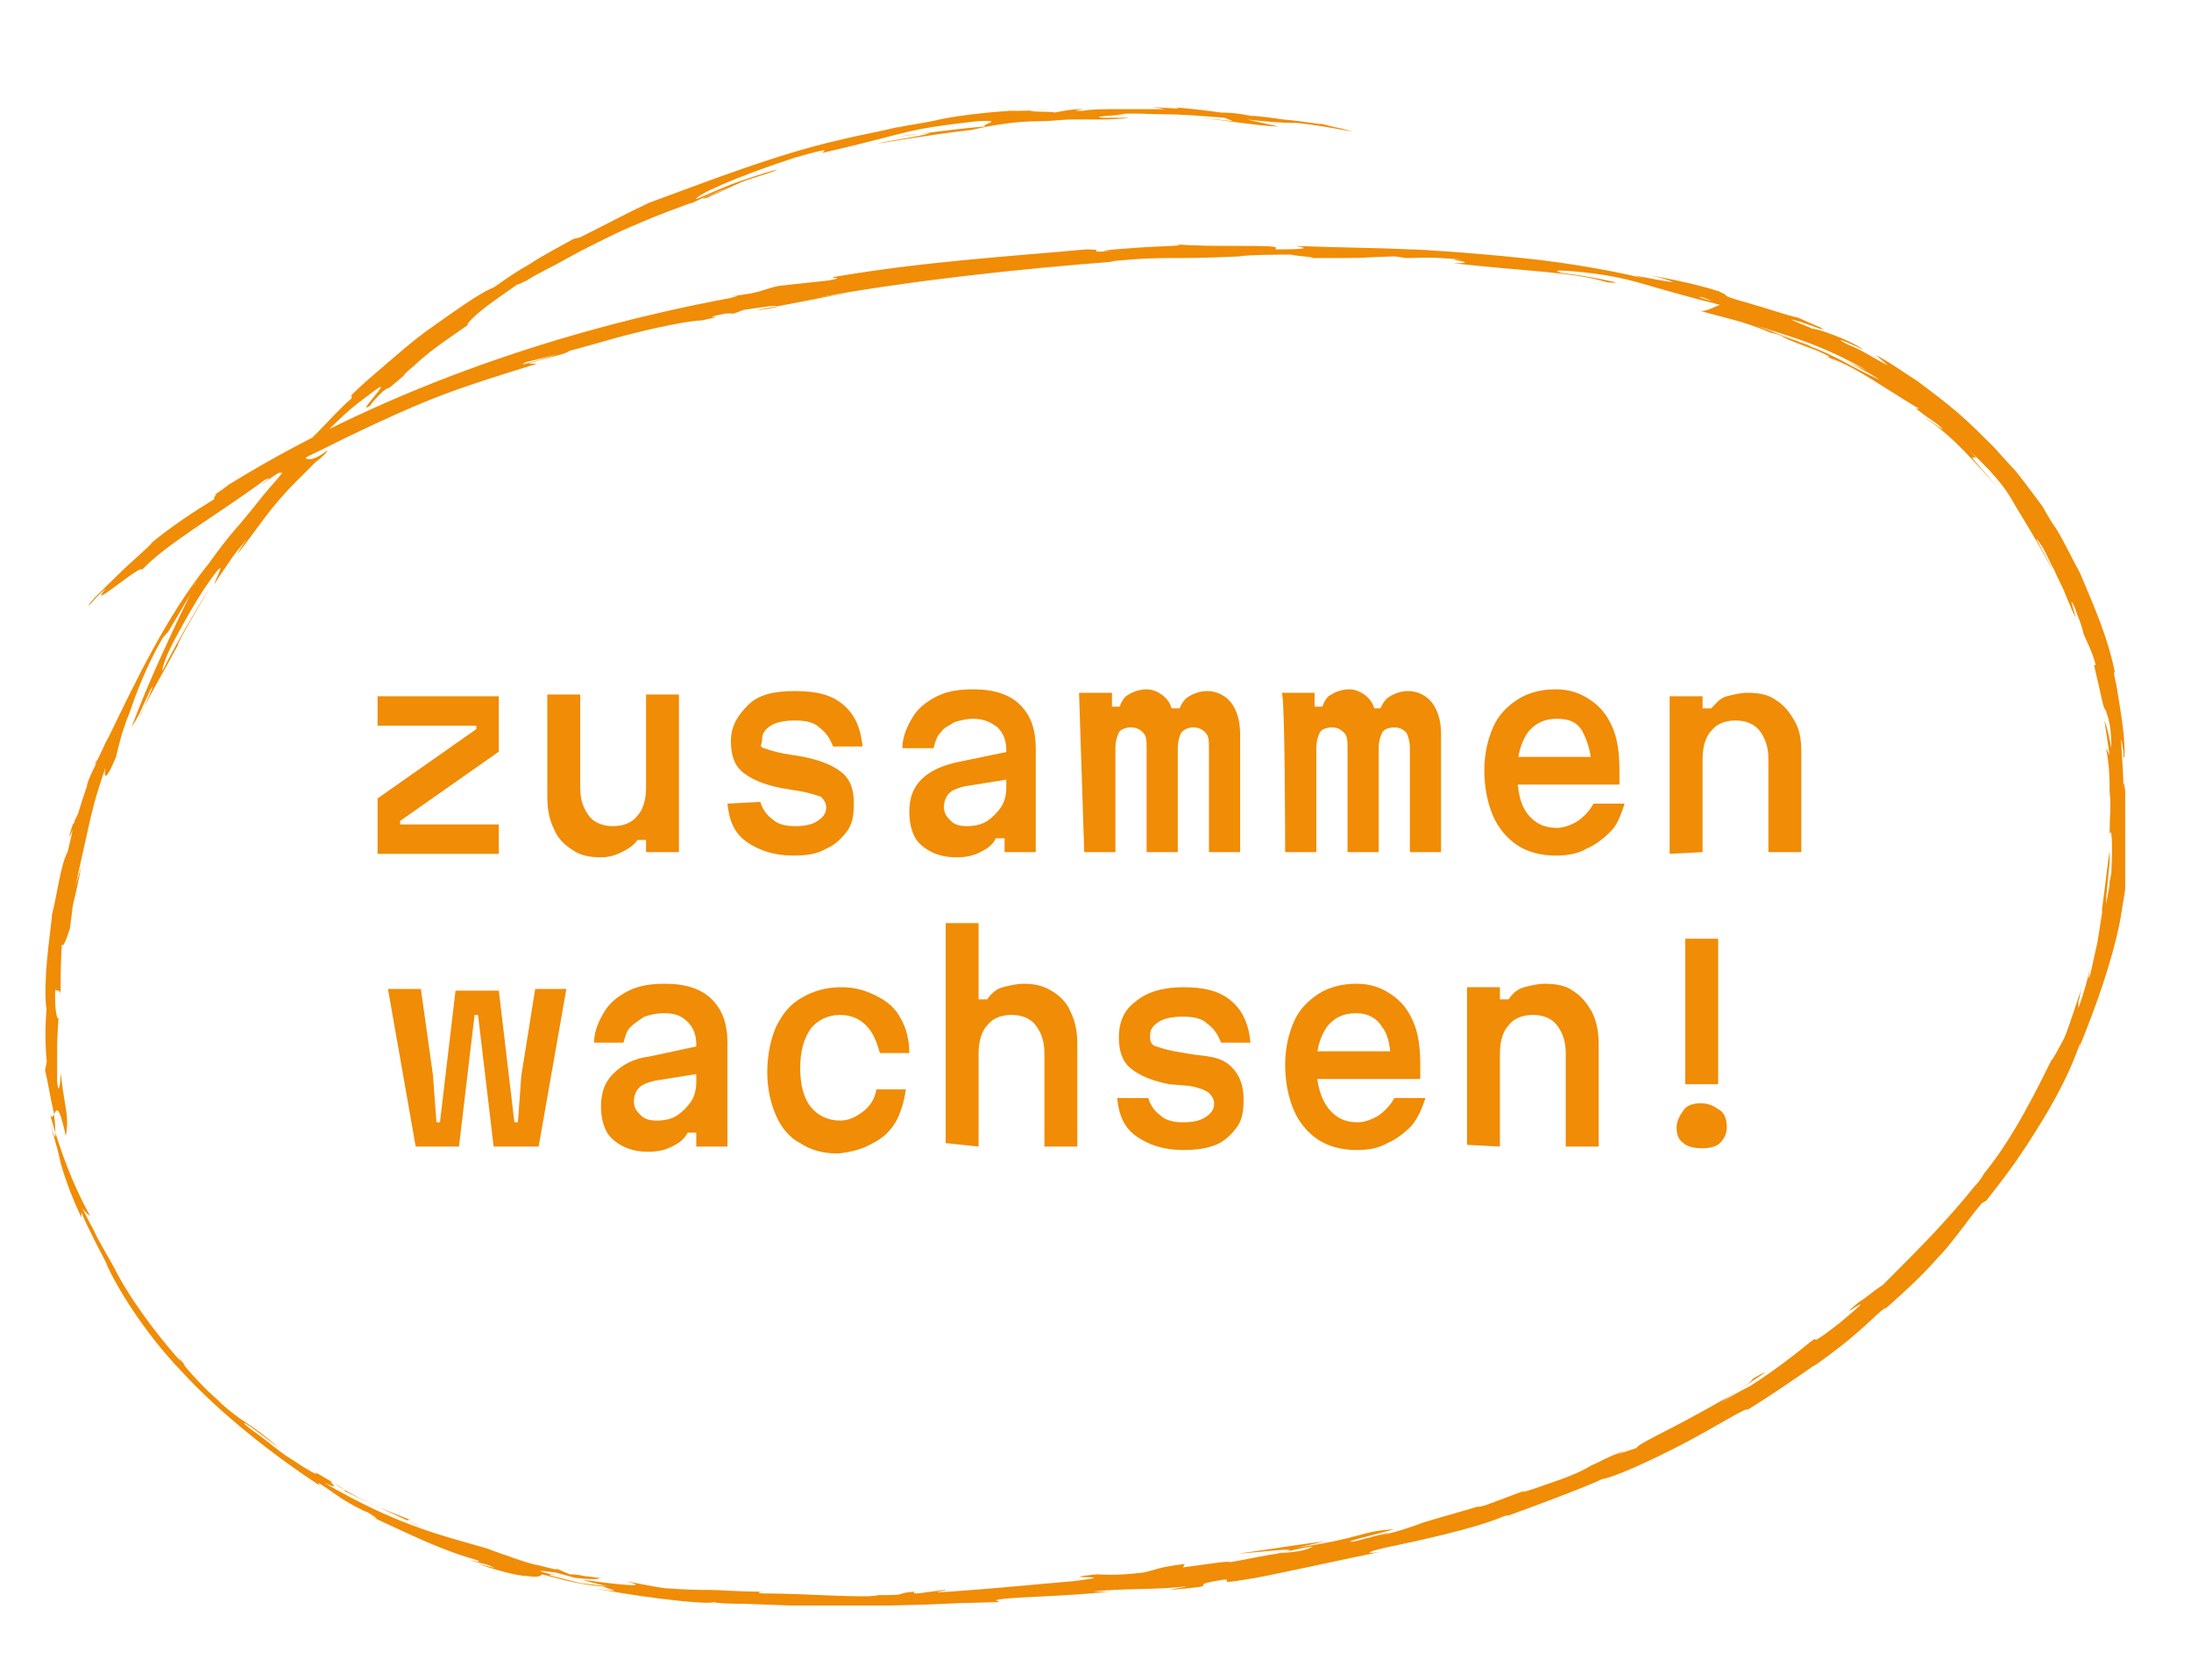
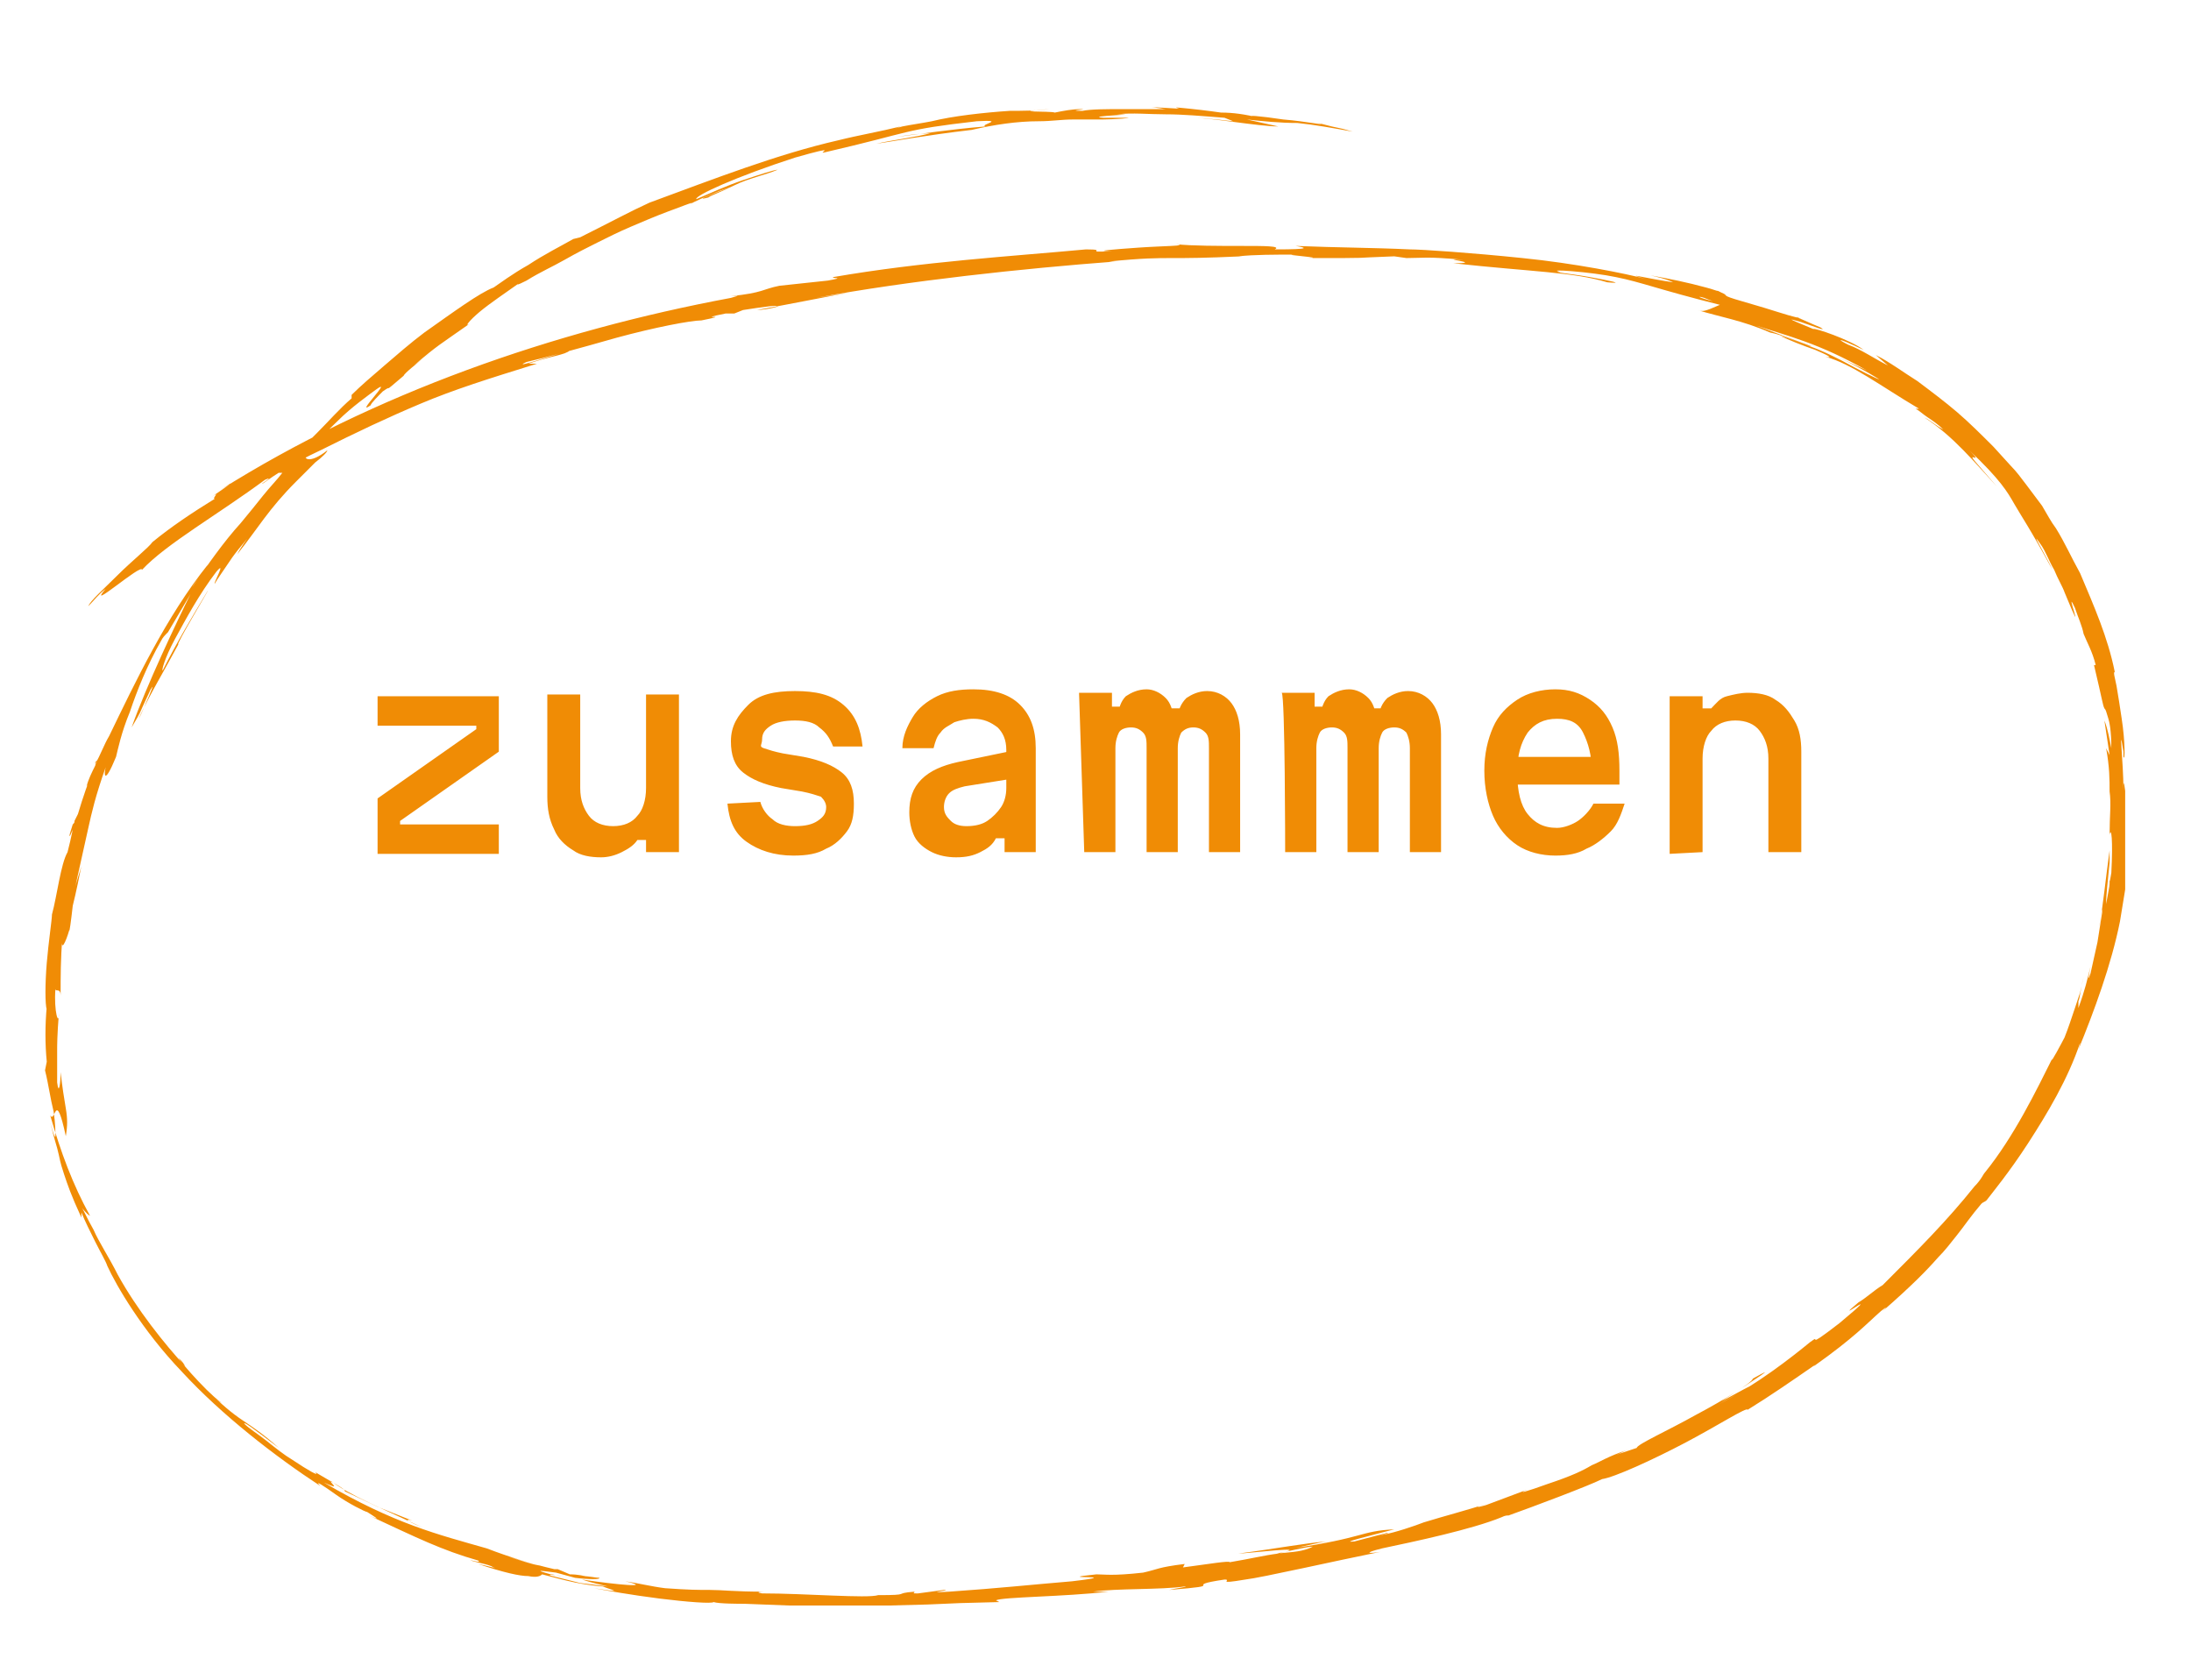
<svg xmlns="http://www.w3.org/2000/svg" xmlns:xlink="http://www.w3.org/1999/xlink" version="1.1" id="Ebene_1" x="0px" y="0px" viewBox="0 0 126.5 97" style="enable-background:new 0 0 126.5 97;" xml:space="preserve">
  <style type="text/css">
	.st0{clip-path:url(#SVGID_00000103955682830530321530000015449627763468663461_);fill:#F08C05;}
	.st1{clip-path:url(#SVGID_00000036251753553823794510000001778435996338063267_);fill:#F08C05;}
	.st2{clip-path:url(#SVGID_00000111192883453769391220000000870323166332197008_);fill:#F08C05;}
</style>
  <g>
    <g>
      <defs>
        <rect id="SVGID_1_" x="2.6" y="6.2" width="120.1" height="86.5" />
      </defs>
      <clipPath id="SVGID_00000075852229699886830090000016349239293325702299_">
        <use xlink:href="#SVGID_1_" style="overflow:visible;" />
      </clipPath>
      <path style="clip-path:url(#SVGID_00000075852229699886830090000016349239293325702299_);fill:#F08C05;" d="M98.4,17.2l0.5,0.2    C97.8,17.1,98.1,17.1,98.4,17.2 M59.1,6.5c0.3,0,0.2,0,0.1-0.1c-0.2,0-0.8,0.1-1.5,0.2C57.9,6.6,58.3,6.6,59.1,6.5 M56.4,6.7    C56.4,6.7,56.4,6.7,56.4,6.7C55.1,6.8,55.5,6.8,56.4,6.7 M29.4,89.9c0.4,0.1,1,0.3,1.8,0.5C30.6,90.3,30.1,90.1,29.4,89.9     M73.7,89.7c0.6-0.1,1.7-0.4,2.1-0.4C75.2,89.6,74.7,89.6,73.7,89.7 M101.1,80c-0.6,0.3-1.1,0.6-1.7,0.9c2-1.3,3.4-2.2,1.8-1.3    c0,0.2-1.6,1.2-3.3,2.1c-1.6,0.9-3.4,1.7-3.4,1.9L93.3,84c0.3-0.1,0.4-0.2,0.7-0.3c-1.2,0.4-1.6,0.7-2.1,0.9    c-0.5,0.3-1.1,0.6-2.6,1.1c-1.1,0.4-1.8,0.6-1.1,0.3c-0.8,0.3-1.6,0.6-2.4,0.9c-0.7,0.2-0.6,0.1,0.1-0.1c-1.2,0.4-2.4,0.7-3.7,1.1    l0,0c-0.5,0.2-1.7,0.6-2.3,0.7c-1,0.2,0.5-0.1,0.2-0.1L78.2,89c-0.9,0.1,0.8-0.3,2.3-0.7c-2,0.1-1.7,0.5-5.9,1.1    c0.7-0.1,1.3-0.3,2-0.4c-1.3,0.1-2.8,0.4-5.1,0.7c0.5,0,4.5-0.5,2.3,0C73,89.8,72.2,90,71,90.2c0-0.1-1.2,0.1-2.7,0.3l0.1-0.2    c-1.6,0.2-1.5,0.3-2.4,0.5c-1.8,0.2-2.2,0.1-2.7,0.1c-2.9,0.3,2,0-1.4,0.4c-2.4,0.2-4.2,0.4-7.1,0.6c-1.7,0.1,0.3-0.1-0.3-0.1    l-1.5,0.2c-0.4,0-0.2,0-0.2-0.1c-1.3,0.1-0.1,0.2-2.1,0.2C50.1,92.3,46.5,92,44,92c-0.6-0.1,0.3-0.1,0.1-0.1    c-1.7,0-2.4-0.1-3.1-0.1c-0.7,0-1.2,0-2.6-0.1c-0.8-0.1-1.6-0.3-2.3-0.4c1.7,0.4-0.5,0.2-2.5-0.1c0.6,0.2,1.1,0.3,1.5,0.4    l-1.6-0.2L31.9,91c-0.4-0.1,0-0.1,0.5,0c-0.2,0-0.4-0.1-0.6-0.1c-1.1-0.3-0.5-0.2,0.3-0.1c0.4,0.1,0.7,0.2,1.1,0.3    c0.8,0.1,1.5,0.1,1.4,0c-0.2,0-0.6-0.1-1-0.1c0.2,0,0.3,0,0.2,0c-0.1,0-0.4-0.1-0.9-0.1l-0.7-0.3l-0.2,0c-1.3-0.3-2.6-0.7-3.9-1.2    c-2.8-0.8-5.3-1.4-9.4-3.8c1.1,0.5,0.3,0,0.4-0.1c1,0.8,3.2,1.7,5.3,2.7c-1.2-0.5-0.9-0.5-0.6-0.4l-2-0.8l-1.9-0.9    c0.1-0.1-0.7-0.5-1.7-1.1c0.3,0.3-0.4-0.1-1.3-0.7c-0.5-0.3-1-0.7-1.5-1.1c-0.5-0.4-1-0.7-1.3-1c0-0.1,0.3,0.1,2,1.4    c-0.9-0.8-1.5-1.2-2.1-1.6c-0.6-0.4-1.2-0.9-2-1.7c0.4,0.4,0.6,0.6,0.8,0.7c-1-0.7-2.9-3-2.4-2.5c0.1,0.1,0.2,0.2,0.3,0.4    c-1.2-1.3-2.8-3.3-3.9-5.3c-0.5-1-1.1-1.9-1.4-2.6c-0.4-0.7-0.6-1.2-0.7-1.3c0,0,0.3,0.4,0.5,0.5c-1-1.8-1.7-3.7-2.3-5.8    c0.3,0.5,0.3-1.6,0.9,1.2C3.9,65,3.9,64.6,3.8,64c-0.1-0.6-0.2-1.2-0.3-2.1c0,0.6-0.1,1.4-0.2,0.6c0-1.1,0-1.4,0-1.8    s0-0.9,0.1-2.2c0,0.8-0.3-0.1-0.2-1.4c0,0.2,0.3-0.1,0.3,0.4c0-1.1,0-2.2,0.1-3.3c-0.1,0.8,0.2,0.2,0.4-0.5c0,0.2,0.1-0.5,0.2-1.4    c0.2-0.8,0.4-1.8,0.5-2.3c-0.1,0.4-0.3,0.9-0.4,1.4c0.4-1.8,0.6-2.7,0.8-3.6c0.2-0.9,0.4-1.8,1-3.5c-0.1,0.4-0.1,1.1,0.6-0.6    c0.1-0.4,0.3-1.4,0.8-2.6c0.4-1.2,1-2.7,1.8-4.1c0.1-0.2,0.2-0.3,0.4-0.5l1.3-2.2c-0.7,1.4-2.6,5.4-3.4,7.7    c0.7-1.2,0.2-0.3,1.1-2.2c0.2-0.3,0.1-0.1-0.1,0.4c-0.2,0.4-0.4,1-0.6,1.3c0.7-1.5,1.5-2.8,2.3-4.3c-0.2,0.1,1.8-3.2,1.7-3.1    c-0.9,1.5-1.8,3-2.6,4.6c-0.1,0.1,0.1-0.7,0.7-1.8c0.6-1.1,1.4-2.6,2.4-3.9c0.6-0.7-0.2,0.7-0.1,0.7c0.1-0.2,0.6-0.9,1-1.5    c0.5-0.7,1-1.2,1.1-1.4c-0.3,0.4-0.6,0.8-0.8,1.2c1.2-1.5,1.8-2.6,3.4-4.2c0.3-0.3,0.7-0.7,1.1-1.1c0.4-0.3,0.7-0.6,0.7-0.7    c-1,0.8-1.6,0.6-1.1-0.1c0.1-0.1,0.9-0.8,1.7-1.6c0.8-0.8,1.8-1.5,2.2-1.8c1.1-0.8-1.3,1.6-0.3,0.9c0-0.1,0.5-0.6,0.7-0.8    c0.7-0.5-0.2,0.3,1.2-0.9c0.1-0.3,2.9-2.3,0.6-0.6c1.4-1.2,1.5-1.2,3.2-2.4c-0.3,0.2,0-0.2,0.6-0.7c0.6-0.5,1.5-1.1,2.2-1.6    c-0.1,0.1,0.3-0.1,0.5-0.2c0.8-0.5,1.5-0.8,2.2-1.2c0.7-0.4,1.3-0.7,1.9-1c0.6-0.3,1.2-0.6,1.9-0.9c0.7-0.3,1.4-0.6,2.2-0.9    c0.3-0.1,1.8-0.7,1.2-0.4c0.4-0.2,0.8-0.4,1.8-0.8c2-0.7-2.2,0.8-0.7,0.4c0.1-0.1,0.7-0.3,1.5-0.7s1.8-0.6,2.5-0.9    c-0.2,0-1.1,0.3-2,0.6c-0.9,0.3-2,0.8-2.7,1.1c-0.1-0.2,2.3-1.3,5.7-2.4c2.8-0.8,1.2-0.2,1.7-0.3c5.2-1.2,4.4-1.3,8.8-1.8    c1.8-0.1,0.1,0.2,0.5,0.3c-1.2,0.1-2,0.2-2.8,0.3s-1.5,0.2-2.3,0.3c0.6-0.1,1.3-0.2,1.9-0.2c-0.4,0.1-0.9,0.2-1.5,0.3    c-0.6,0.1-1.2,0.2-1.6,0.3c0.7-0.1,2.9-0.5,5.5-0.8C57.4,7.2,58.7,7,60,7c0.7,0,1.3-0.1,1.9-0.1c0.6,0,1.2,0,1.7,0    c0.7,0,2-0.1,1.4-0.1l-1.3,0c-1.2-0.1,2.5-0.2,0.8-0.2c0.9-0.1,1.8,0,2.8,0c1,0,2.1,0.1,3.4,0.2L71.2,7c-0.1,0-1.6-0.2-2.3-0.2    c1,0,3.8,0.5,4.9,0.5L72,6.9c0.9,0.1,1.9,0.2,2.9,0.2c1,0.1,2.1,0.3,3.2,0.5c-1-0.3-0.5-0.1-2-0.5c0.7,0.2-0.7-0.1-2-0.2    c-1.3-0.2-2.5-0.3-1.4-0.1c-0.8-0.2-1.5-0.3-2.2-0.3c-0.7-0.1-1.5-0.2-2.6-0.3c0.1,0.1,0.7,0.1-1.1,0c-0.1,0-0.3,0-0.4,0    c-0.1,0-0.1,0-0.1,0c0,0,0.1,0,0.1,0c-0.1,0-0.1,0,0,0c0.4,0,0.8,0.1,0.9,0.1c-0.5,0-1.4,0-2.4,0s-1.9,0-2.4,0.1    c-1.1,0,0.5-0.1-0.1-0.1c-0.5,0-1,0.1-1.5,0.2c-0.2-0.1-2.9,0-0.3-0.2c-0.8,0.1-1.6,0.1-2.3,0.1C56.8,6.5,55,6.7,53.8,7    c-0.5,0.1-1.2,0.2-1.7,0.3c-0.4,0.1-0.6,0.2-0.1,0c-1.2,0.3-2.4,0.5-3.6,0.8l0,0c-3.5,0.8-7.1,2.2-10.9,3.6c-1.1,0.5-2.2,1.1-4,2    l-0.4,0.1c-0.7,0.4-1.7,0.9-2.6,1.5c-0.9,0.5-1.7,1.1-2,1.3c-0.8,0.3-2.3,1.4-4,2.6c-0.8,0.6-1.6,1.3-2.3,1.9    c-0.7,0.6-1.4,1.2-1.9,1.7v0.2c-0.7,0.6-1.3,1.3-2,2c-0.3,0.3-0.7,0.7-1.1,1.1c-0.3,0.4-0.7,0.8-1.1,1.2l0.2,0    c-0.3,0.4-0.7,0.8-1.1,1.3c-0.4,0.5-0.8,1-1.3,1.6c-1,1.1-1.9,2.4-2.8,3.7c0.1-0.2,0.6-0.8,0.9-1.3c-2.4,3-4.2,6.8-5.7,9.9    C6,43,5.8,43.6,5.5,44.1c0-0.1,0-0.1,0.1-0.2c0,0.1-0.1,0.2-0.1,0.3C5.3,44.6,5.1,45,5,45.4c0.2-0.3,0.3-0.7,0.4-0.9    C5.1,45.1,4.8,46,4.5,47l-0.2,0.4c0,0.1,0,0.1-0.1,0.2c-0.3,0.9-0.2,0.8,0,0.3c-0.1,0.5-0.2,0.9-0.3,1.3c-0.4,0.7-0.6,2.5-0.9,3.6    c0,0.3-0.2,1.6-0.3,2.8c-0.1,1.2-0.1,2.4,0,2.7c0,0,0,0.3,0-0.2c-0.1,1.1-0.1,2.2,0,3.2l-0.1,0.5c0.2,0.8,0.3,1.6,0.5,2.4    c0.1,0.7,0.1,1.2,0.1,1.4c0,0.1-0.1,0-0.3-0.8c0.2,0.9,0.4,1.4,0.5,1.9c0.1,0.5,0.2,0.8,0.3,1.1c0.2,0.6,0.4,1.2,1,2.5L4.7,70    c0.2,0.5,0.5,1.1,0.8,1.7c0.3,0.6,0.6,1.1,0.7,1.4c0.5,1.1,2,3.7,4.3,6.1c2.3,2.5,5.4,4.9,8,6.6c-0.4-0.4,0.2,0,0.9,0.5    c0.7,0.5,1.7,1,1.8,1c0.3,0.2,1,0.6,0.1,0.2c2.8,1.3,4.2,2,6.3,2.6c0.3,0.2-0.7-0.1-0.4,0c0.2,0.1,1,0.2,1.3,0.4    c0.3,0.1-0.4-0.1-0.9-0.2c1.5,0.5,2.4,0.7,2.9,0.7c0.5,0.1,0.7,0,0.8-0.1c1.5,0.4,2.3,0.6,3.5,0.7c0.5,0.2,1.4,0.4-0.5,0.1    c0.5,0.1,2.2,0.4,3.8,0.6c1.6,0.2,3,0.3,3.1,0.2c0.3,0.1,1.5,0.1,1.8,0.1c2.5,0.1,2.7,0.1,5.1,0.2l-0.7,0c1-0.2,2,0,4-0.1l-0.1,0    c4.5-0.1,1.9-0.1,6.4-0.2l-0.2-0.1c0.4-0.2,3.9-0.2,6.5-0.5l-0.9,0c1.4-0.2,3.9-0.1,5.3-0.3c0.3,0-0.5,0.1-0.9,0.2    c3.7-0.3,0.5-0.2,3.2-0.6c0.5,0-0.6,0.3,1.2,0c0.9-0.1,5.3-1.1,7.8-1.6c-0.6,0.1-1.1,0.1,0.1-0.2c1.9-0.4,5.2-1.1,6.9-1.8    c0.2-0.1,0.3-0.1,0.4-0.1c1.4-0.5,4.6-1.7,5.4-2.1c0.7-0.1,2.9-1.1,4.8-2.1c1.9-1,3.6-2.1,3.6-1.9c1.3-0.8,2.6-1.7,3.9-2.6    l-0.1,0.1c2.4-1.7,3.1-2.5,3.9-3.2c0.5-0.4,0.2-0.1,0.1,0c1.6-1.4,2.5-2.3,3.2-3.1c0.4-0.4,0.7-0.8,1.1-1.3    c0.4-0.5,0.8-1.1,1.4-1.8c0.1-0.1,0.2-0.1,0.3-0.2c0.3-0.4,1.3-1.6,2.4-3.3c1.1-1.7,2.3-3.7,3-5.8c0,0,0,0.1-0.1,0.4    c0.9-2.2,1.9-4.9,2.4-7.4c0.2-1.2,0.4-2.4,0.5-3.3c0-0.5,0.1-0.9,0.1-1.3c0-0.4-0.1-0.7-0.1-0.9c0-1.1-0.1-2.1-0.1-3.2    c0.1,4.1-0.2-0.6-0.2,1.1c0-1.6-0.3-4.1,0-2.2l0,0.3c0.1,0.3,0.1-0.9-0.1-2.2c-0.1-0.7-0.2-1.3-0.3-1.9c-0.1-0.5-0.2-0.8-0.1-0.8    c-0.4-2-1.2-3.8-2-5.7c-0.5-0.9-0.9-1.8-1.4-2.6c-0.3-0.4-0.5-0.8-0.8-1.3l-0.9-1.2c-0.3-0.4-0.6-0.8-0.9-1.1l-1-1.1    c-0.7-0.7-1.4-1.4-2.1-2c-0.7-0.6-1.5-1.2-2.3-1.8c-0.8-0.5-1.6-1.1-2.4-1.5l0.7,0.6c-0.8-0.4-1.5-0.9-2.3-1.2    c-0.6-0.3-0.8-0.5,0.9,0.3c-0.8-0.6-2.9-1.3-2.9-1.2c-1.7-0.7-1.4-0.6-0.7-0.4c0.6,0.2,1.6,0.6,1.1,0.3c-0.5-0.2-0.9-0.4-1.4-0.6    c0.1,0,0.2,0.1,0.3,0.1c-1.2-0.3-1.3-0.4-3.4-1c-1.4-0.4-0.7-0.3-1.2-0.5c0,0,0,0-0.2-0.1c-0.1,0-0.3-0.1-0.7-0.2    c-1.1-0.3-2.1-0.5-3.2-0.7c0.4,0.1,0.9,0.2,1.3,0.4c-1.4-0.2-3-0.6-1.6-0.2c-1.1-0.3-4.1-0.9-7.1-1.2c-2.9-0.3-5.8-0.5-6.5-0.5    c-2.1-0.1-4.1-0.1-6.6-0.2c0.6,0.1,1,0.2-1.2,0.2c0.4-0.2-0.6-0.2-1.9-0.2c-1.3,0-2.9,0-3.8-0.1c0.8,0.1-0.8,0.1-2.2,0.2    c-1.4,0.1-2.7,0.2-1.5,0.2c-1.8,0.1-0.1-0.1-1.5-0.1c-4.3,0.4-9.4,0.7-14.6,1.6c-0.1,0.1,0.8,0-0.3,0.2c-0.9,0.1-1.9,0.2-2.8,0.3    c-1,0.2-0.9,0.4-2.8,0.6c0.3,0,0.7-0.1,0,0.1c-10.2,1.9-20.6,5.5-29.5,11.1c1.2-0.8,0.4-0.2-0.5,0.4c0.6-0.4,0,0.1,0.2,0.1    c-1.3,0.8-2.5,1.6-3.6,2.5c-0.2,0.3-1.2,1.1-2,1.9c-0.8,0.8-1.6,1.5-1.7,1.8c0.3-0.3,0.6-0.7,1-1c-1.2,1.4,2.1-1.5,2.1-1.1    c1.4-1.5,4.4-3.2,7.1-5.2c0.7-0.3-0.5,0.4-0.1,0.2c0.7-0.5,1.6-1.1,3.3-1.9l-0.2,0.1c2.4-1.2,4.1-2,6-2.8c1.9-0.8,3.8-1.4,6.7-2.3    l-0.5,0c1.2-0.4,1.5-0.4,2.1-0.6c1.4-0.6-3.5,1.1-2.2,0.5c0.9-0.2,3.1-0.8,5.2-1.4c2.2-0.6,4.3-1,4.9-1c2-0.4-0.6,0,1.4-0.4l0.5,0    l0.5-0.2c1.3-0.2,2-0.3,2-0.2c-0.3,0.1-0.9,0.2-1.2,0.2c1.7-0.3,4.7-0.9,5.3-1l-1.9,0.3c5.4-1,12-1.7,17.3-2.1l-0.4,0    c2-0.2,2.8-0.2,3.7-0.2s1.8,0,4-0.1l-0.2,0c0.9-0.1,2.1-0.1,3.3-0.1c-1.1,0,2.1,0.2,0.6,0.2c4.4,0,2.2,0,5.1-0.1l0.7,0.1    c1,0,1.1-0.1,3.3,0.1c-1.8-0.1,1.4,0.2-0.6,0.2c4.6,0.5,6.9,0.5,8.9,1.1c1.1,0.1,0.1-0.1-1-0.3s-2.3-0.3-1.7-0.3    c-1-0.2,1.8,0,3.2,0.3c1.5,0.3,2.4,0.7,6,1.6C98.4,18,98.3,18,98,17.9c1.3,0.4,2.6,0.6,4.2,1.3c1,0.2,2.1,0.8,2.4,0.8l-1.6-0.6    l-1.6-0.6c1.8,0.6,3.6,1,6.4,2.6c-0.2-0.1-1.1-0.5-1.7-0.8c0.8,0.4,1.6,0.8,2.4,1.3c-0.1,0-1.1-0.5-2.2-1.1    c-0.6-0.3-1.2-0.6-1.8-0.8c-0.6-0.2-1.2-0.5-1.7-0.6c0.4,0.2,1.4,0.6,2,0.8c0.7,0.3,1.1,0.5,0.6,0.4c1.5,0.4,3.2,1.7,5.4,3l-0.2,0    c0.2,0.1,0.4,0.3,0.7,0.5c0.3,0.2,0.6,0.4,0.9,0.7c-0.4-0.2-0.7-0.5-1.1-0.7c1.7,1.1,2.9,2.6,4.2,4c-1.3-1.5-1.5-1.7-1.4-1.7    s0.4,0.2-0.2-0.4c1.8,1.7,2.2,2.4,2.6,3.1c0.4,0.7,0.9,1.4,2.2,3.8c-0.3-0.7-1.4-2.5-0.7-1.5c0.3,0.4,0.5,1,0.8,1.5    c0.2,0.5,0.5,1,0.6,1.3c1.4,3.4-0.1-0.6,0.6,0.9c0.2,0.6,0.4,1,0.5,1.5c0.2,0.5,0.5,1,0.7,1.8l-0.1,0c0.5,2.1,0.5,2.3,0.6,2.5    c0.1,0.1,0.1,0.2,0.2,0.5c0.1,0.3,0.2,0.8,0.2,1.8c-0.1-0.5-0.2-1.1-0.4-1.6c0.1,0.7,0.2,1.3,0.3,2l-0.2-0.4    c0.2,1.1,0.2,1.8,0.2,2.5c0.1,0.7,0,1.4,0,2.5c0.1-0.5,0.2,0.3,0.1,2.2c-0.1,0.6-0.1,0.5-0.1,0.4c0,0,0,0,0,0.2    c0,0.2-0.1,0.6-0.2,1.2c0-0.6,0.1-1.3,0.2-2.4c0-0.1,0-0.6,0-0.7c-0.2,1.4-0.4,3.4-0.6,4.4c0.1-0.4,0.1-0.8,0.2-1    c-0.1,0.6-0.2,1.3-0.3,1.9l-0.2,0.9l-0.2,0.9c-0.2,0.6-0.1,0.1,0-0.4c-0.2,0.8-0.3,1.3-0.7,2.4c0-0.1,0-0.2,0-0.4    c0.1-0.2,0.1-0.6,0.3-1.4l-0.2,0.9l-0.3,0.9c-0.2,0.6-0.4,1.2-0.6,1.7c-0.1,0.2-0.9,1.7-0.7,1.2c-0.9,1.8-2.2,4.5-3.9,6.6    c-0.1,0.1-0.2,0.4-0.6,0.8c-1.6,2-3.2,3.6-5.3,5.7c-0.5,0.3-0.9,0.7-1.4,1c-1.8,1.5,1.9-1.3-1.1,1.2c-2.2,1.7-0.9,0.5-1.7,1.1    c-1.1,0.9-3,2.4-5.3,3.6C99.9,80.7,100.5,80.4,101.1,80" />
    </g>
    <g>
      <defs>
        <rect id="SVGID_00000061433792234738725760000011581658881874490756_" x="2.6" y="6.2" width="120.1" height="86.5" />
      </defs>
      <clipPath id="SVGID_00000056397108158410957010000008635202875215889040_">
        <use xlink:href="#SVGID_00000061433792234738725760000011581658881874490756_" style="overflow:visible;" />
      </clipPath>
-       <path style="clip-path:url(#SVGID_00000056397108158410957010000008635202875215889040_);fill:#F08C05;" d="M99.3,66    c0.2-0.2,0.4-0.5,0.4-0.9c0-0.4-0.1-0.8-0.4-1s-0.6-0.4-1.1-0.4c-0.4,0-0.8,0.1-1,0.4s-0.4,0.6-0.4,1c0,0.4,0.1,0.7,0.4,0.9    c0.2,0.2,0.6,0.3,1.1,0.3C98.7,66.3,99.1,66.2,99.3,66 M97.3,62.6h1.9v-8.4h-1.9V62.6z M86.6,66.2v-5.4c0-0.7,0.2-1.3,0.5-1.6    c0.3-0.4,0.8-0.6,1.4-0.6c0.6,0,1.1,0.2,1.4,0.6c0.3,0.4,0.5,0.9,0.5,1.6v5.4h1.9v-5.9c0-0.7-0.1-1.3-0.4-1.9    c-0.3-0.5-0.6-0.9-1.1-1.2c-0.4-0.3-1-0.4-1.6-0.4c-0.4,0-0.8,0.1-1.2,0.2s-0.7,0.4-0.9,0.7h-0.5v-0.7h-1.9v9.1L86.6,66.2    L86.6,66.2z M75.6,62.3H82c0-0.1,0-0.2,0-0.4c0-0.1,0-0.2,0-0.4c0-1-0.1-1.8-0.4-2.5c-0.3-0.7-0.7-1.2-1.3-1.6    c-0.6-0.4-1.2-0.6-2-0.6c-0.8,0-1.6,0.2-2.2,0.6c-0.6,0.4-1.1,0.9-1.4,1.6c-0.3,0.7-0.5,1.5-0.5,2.5c0,1,0.2,1.9,0.5,2.6    c0.3,0.7,0.8,1.3,1.4,1.7c0.6,0.4,1.4,0.6,2.2,0.6c0.7,0,1.3-0.1,1.8-0.4c0.5-0.2,1-0.6,1.4-1c0.4-0.5,0.6-1,0.8-1.6h-1.8    c-0.2,0.4-0.6,0.8-0.9,1s-0.8,0.4-1.2,0.4c-0.8,0-1.3-0.3-1.7-0.8S76,62.6,76,61.6c0-1,0.2-1.7,0.6-2.3c0.4-0.5,0.9-0.8,1.7-0.8    c0.7,0,1.2,0.3,1.5,0.8c0.4,0.5,0.5,1.3,0.5,2.2l0.6-0.8h-5.3L75.6,62.3L75.6,62.3z M64.5,63.4c0.1,1,0.4,1.7,1.1,2.2    c0.7,0.5,1.6,0.8,2.7,0.8c0.8,0,1.4-0.1,1.9-0.3s0.9-0.6,1.2-1c0.3-0.4,0.4-0.9,0.4-1.6c0-0.8-0.2-1.4-0.7-1.9S70,61,69,60.9    l-1.2-0.2c-0.5-0.1-0.8-0.2-1.1-0.3s-0.3-0.4-0.3-0.6c0-0.4,0.2-0.6,0.5-0.8s0.8-0.3,1.4-0.3c0.6,0,1.1,0.1,1.4,0.4    c0.4,0.3,0.6,0.6,0.8,1.1h1.7c-0.1-1-0.4-1.8-1.1-2.4s-1.6-0.8-2.8-0.8c-1.2,0-2.1,0.3-2.7,0.8c-0.7,0.5-1,1.2-1,2.1    c0,0.8,0.2,1.4,0.7,1.8s1.2,0.7,2.2,0.9l1.2,0.1c0.5,0.1,0.8,0.2,1.1,0.4c0.2,0.2,0.3,0.4,0.3,0.6c0,0.4-0.2,0.6-0.5,0.8    c-0.3,0.2-0.7,0.3-1.3,0.3c-0.5,0-1-0.1-1.3-0.4c-0.3-0.2-0.6-0.6-0.7-1L64.5,63.4L64.5,63.4z M56.5,66.2v-5.4    c0-0.7,0.2-1.3,0.5-1.6c0.3-0.4,0.8-0.6,1.4-0.6c0.6,0,1.1,0.2,1.4,0.6c0.3,0.4,0.5,0.9,0.5,1.6v5.4h1.9v-5.9    c0-0.7-0.1-1.3-0.4-1.9c-0.2-0.5-0.6-0.9-1.1-1.2s-1-0.4-1.6-0.4c-0.4,0-0.8,0.1-1.2,0.2s-0.7,0.4-0.9,0.7h-0.5v-4.4h-1.9v12.7    L56.5,66.2L56.5,66.2z M50.4,66c0.6-0.3,1-0.7,1.3-1.2c0.3-0.5,0.5-1.2,0.6-1.9h-1.7c-0.1,0.6-0.4,1-0.8,1.3    c-0.4,0.3-0.8,0.5-1.3,0.5c-0.7,0-1.3-0.3-1.7-0.8s-0.6-1.3-0.6-2.2c0-1,0.2-1.7,0.6-2.3c0.4-0.5,1-0.8,1.7-0.8    c0.6,0,1.1,0.2,1.5,0.6c0.4,0.4,0.6,0.9,0.8,1.6h1.7c0-0.8-0.2-1.5-0.5-2c-0.3-0.6-0.8-1-1.4-1.3c-0.6-0.3-1.2-0.5-2-0.5    c-0.9,0-1.6,0.2-2.3,0.6s-1.1,0.9-1.5,1.7c-0.3,0.7-0.5,1.6-0.5,2.6c0,1,0.2,1.8,0.5,2.5s0.8,1.3,1.4,1.6c0.6,0.4,1.3,0.6,2.2,0.6    C49.3,66.5,49.9,66.3,50.4,66 M37.5,61c-0.9,0.1-1.6,0.5-2.1,1c-0.5,0.5-0.7,1.1-0.7,1.9c0,0.5,0.1,1,0.3,1.4    c0.2,0.4,0.6,0.7,1,0.9c0.4,0.2,0.9,0.3,1.4,0.3c0.6,0,1-0.1,1.4-0.3c0.4-0.2,0.7-0.4,0.9-0.8h0.5v0.8H42v-6    c0-1.1-0.3-1.9-0.9-2.5c-0.6-0.6-1.5-0.9-2.7-0.9c-0.8,0-1.5,0.1-2.1,0.4c-0.6,0.3-1.1,0.7-1.4,1.2s-0.6,1.1-0.6,1.8H36    c0.1-0.4,0.2-0.7,0.4-0.9c0.2-0.2,0.5-0.4,0.8-0.6c0.3-0.1,0.7-0.2,1.1-0.2c0.6,0,1,0.1,1.4,0.5c0.3,0.3,0.5,0.7,0.5,1.3v2.2    c0,0.4-0.1,0.8-0.3,1.1c-0.2,0.3-0.5,0.6-0.8,0.8c-0.3,0.2-0.7,0.3-1.2,0.3c-0.4,0-0.7-0.1-0.9-0.3c-0.2-0.2-0.4-0.4-0.4-0.8    c0-0.3,0.1-0.6,0.3-0.8c0.2-0.2,0.5-0.3,0.9-0.4l2.5-0.4v-1.6L37.5,61z M26.5,66.2l0.9-7.6h0.2l0.9,7.6h2.6l1.6-9.1h-1.8l-0.8,5    l-0.2,2.7h-0.2l-0.9-7.6h-2.5l-0.9,7.6h-0.2L25,62.1l-0.7-5h-1.9l1.6,9.1L26.5,66.2L26.5,66.2z" />
    </g>
    <g>
      <defs>
        <rect id="SVGID_00000088812324779493845590000017912929173597603230_" x="2.6" y="6.2" width="120.1" height="86.5" />
      </defs>
      <clipPath id="SVGID_00000005984781392582537610000018212110498599700881_">
        <use xlink:href="#SVGID_00000088812324779493845590000017912929173597603230_" style="overflow:visible;" />
      </clipPath>
      <path style="clip-path:url(#SVGID_00000005984781392582537610000018212110498599700881_);fill:#F08C05;" d="M98.3,49.2v-5.4    c0-0.7,0.2-1.3,0.5-1.6c0.3-0.4,0.8-0.6,1.4-0.6c0.6,0,1.1,0.2,1.4,0.6c0.3,0.4,0.5,0.9,0.5,1.6v5.4h1.9v-5.8    c0-0.7-0.1-1.3-0.4-1.8c-0.3-0.5-0.6-0.9-1.1-1.2c-0.4-0.3-1-0.4-1.6-0.4c-0.4,0-0.8,0.1-1.2,0.2s-0.6,0.4-0.9,0.7h-0.5v-0.7h-1.9    v9.1L98.3,49.2L98.3,49.2z M87.1,45.3h6.4c0-0.1,0-0.2,0-0.4s0-0.2,0-0.4c0-1-0.1-1.8-0.4-2.5c-0.3-0.7-0.7-1.2-1.3-1.6    c-0.6-0.4-1.2-0.6-2-0.6c-0.8,0-1.6,0.2-2.2,0.6s-1.1,0.9-1.4,1.6c-0.3,0.7-0.5,1.5-0.5,2.5c0,1,0.2,1.9,0.5,2.6    c0.3,0.7,0.8,1.3,1.4,1.7c0.6,0.4,1.4,0.6,2.2,0.6c0.7,0,1.3-0.1,1.8-0.4c0.5-0.2,1-0.6,1.4-1s0.6-1,0.8-1.6H92    c-0.2,0.4-0.6,0.8-0.9,1s-0.8,0.4-1.2,0.4c-0.8,0-1.3-0.3-1.7-0.8c-0.4-0.5-0.6-1.3-0.6-2.4c0-1,0.2-1.7,0.6-2.3    c0.4-0.5,0.9-0.8,1.7-0.8c0.7,0,1.2,0.2,1.5,0.8s0.5,1.3,0.5,2.2l0.6-0.8h-5.3L87.1,45.3L87.1,45.3z M74.2,49.2H76v-6    c0-0.4,0.1-0.7,0.2-0.9c0.1-0.2,0.4-0.3,0.7-0.3c0.3,0,0.5,0.1,0.7,0.3s0.2,0.5,0.2,0.9v6h1.8v-6c0-0.4,0.1-0.7,0.2-0.9    s0.4-0.3,0.7-0.3c0.3,0,0.5,0.1,0.7,0.3c0.1,0.2,0.2,0.5,0.2,0.9v6h1.8v-6.8c0-0.8-0.2-1.4-0.5-1.8s-0.8-0.7-1.4-0.7    c-0.5,0-0.9,0.2-1.2,0.4c-0.3,0.3-0.5,0.7-0.5,1.2l1-0.6h-2l0.9,0.7c-0.1-0.6-0.2-1-0.5-1.3s-0.7-0.5-1.1-0.5    c-0.5,0-0.9,0.2-1.2,0.4c-0.3,0.3-0.4,0.7-0.5,1.2l1-0.6h-1.3v-0.8h-1.9C74.2,40.1,74.2,49.2,74.2,49.2z M62.6,49.2h1.8v-6    c0-0.4,0.1-0.7,0.2-0.9s0.4-0.3,0.7-0.3c0.3,0,0.5,0.1,0.7,0.3s0.2,0.5,0.2,0.9v6h1.8v-6c0-0.4,0.1-0.7,0.2-0.9    c0.2-0.2,0.4-0.3,0.7-0.3c0.3,0,0.5,0.1,0.7,0.3c0.2,0.2,0.2,0.5,0.2,0.9v6h1.8v-6.8c0-0.8-0.2-1.4-0.5-1.8    c-0.3-0.4-0.8-0.7-1.4-0.7c-0.5,0-0.9,0.2-1.2,0.4c-0.3,0.3-0.5,0.7-0.5,1.2l0.9-0.6h-2l0.9,0.7c-0.1-0.6-0.2-1-0.5-1.3    c-0.3-0.3-0.7-0.5-1.1-0.5c-0.5,0-0.9,0.2-1.2,0.4c-0.3,0.3-0.4,0.7-0.5,1.2l1-0.6h-1.3v-0.8h-1.9L62.6,49.2L62.6,49.2z M55.3,44    c-0.9,0.2-1.6,0.5-2.1,1s-0.7,1.1-0.7,1.9c0,0.5,0.1,1,0.3,1.4c0.2,0.4,0.6,0.7,1,0.9c0.4,0.2,0.9,0.3,1.4,0.3    c0.6,0,1-0.1,1.4-0.3c0.4-0.2,0.7-0.4,0.9-0.8h0.5v0.8h1.8v-6c0-1.1-0.3-1.9-0.9-2.5c-0.6-0.6-1.5-0.9-2.7-0.9    c-0.8,0-1.5,0.1-2.1,0.4c-0.6,0.3-1.1,0.7-1.4,1.2s-0.6,1.1-0.6,1.8h1.8c0.1-0.4,0.2-0.7,0.4-0.9c0.2-0.3,0.5-0.4,0.8-0.6    c0.3-0.1,0.7-0.2,1.1-0.2c0.6,0,1,0.2,1.4,0.5c0.3,0.3,0.5,0.7,0.5,1.3v2.2c0,0.4-0.1,0.8-0.3,1.1c-0.2,0.3-0.5,0.6-0.8,0.8    c-0.3,0.2-0.7,0.3-1.2,0.3c-0.4,0-0.7-0.1-0.9-0.3c-0.2-0.2-0.4-0.4-0.4-0.8c0-0.3,0.1-0.6,0.3-0.8c0.2-0.2,0.5-0.3,0.9-0.4    l2.5-0.4v-1.6L55.3,44z M42,46.4c0.1,1,0.4,1.7,1.1,2.2c0.7,0.5,1.6,0.8,2.7,0.8c0.8,0,1.4-0.1,1.9-0.4c0.5-0.2,0.9-0.6,1.2-1    c0.3-0.4,0.4-0.9,0.4-1.6c0-0.8-0.2-1.4-0.7-1.8c-0.5-0.4-1.2-0.7-2.2-0.9l-1.2-0.2c-0.5-0.1-0.8-0.2-1.1-0.3S44,43,44,42.7    c0-0.4,0.2-0.6,0.5-0.8s0.8-0.3,1.4-0.3c0.6,0,1.1,0.1,1.4,0.4c0.4,0.3,0.6,0.6,0.8,1.1h1.7c-0.1-1-0.4-1.8-1.1-2.4    c-0.7-0.6-1.6-0.8-2.8-0.8c-1.2,0-2.1,0.2-2.7,0.8s-1,1.2-1,2.1c0,0.8,0.2,1.4,0.7,1.8c0.5,0.4,1.2,0.7,2.2,0.9l1.2,0.2    c0.5,0.1,0.8,0.2,1.1,0.3c0.2,0.2,0.3,0.4,0.3,0.6c0,0.4-0.2,0.6-0.5,0.8s-0.7,0.3-1.3,0.3c-0.5,0-1-0.1-1.3-0.4    c-0.3-0.2-0.6-0.6-0.7-1L42,46.4L42,46.4z M37.3,40.1v5.4c0,0.7-0.2,1.3-0.5,1.6c-0.3,0.4-0.8,0.6-1.4,0.6c-0.6,0-1.1-0.2-1.4-0.6    c-0.3-0.4-0.5-0.9-0.5-1.6v-5.4h-1.9V46c0,0.7,0.1,1.3,0.4,1.9c0.2,0.5,0.6,0.9,1.1,1.2c0.4,0.3,1,0.4,1.6,0.4    c0.4,0,0.8-0.1,1.2-0.3s0.7-0.4,0.9-0.7h0.5v0.7h1.9v-9.1L37.3,40.1L37.3,40.1z M21.8,41.9h5.7v0.2l-5.7,4v3.2h7v-1.7h-5.7v-0.2    l5.7-4v-3.2h-7V41.9z" />
    </g>
  </g>
</svg>